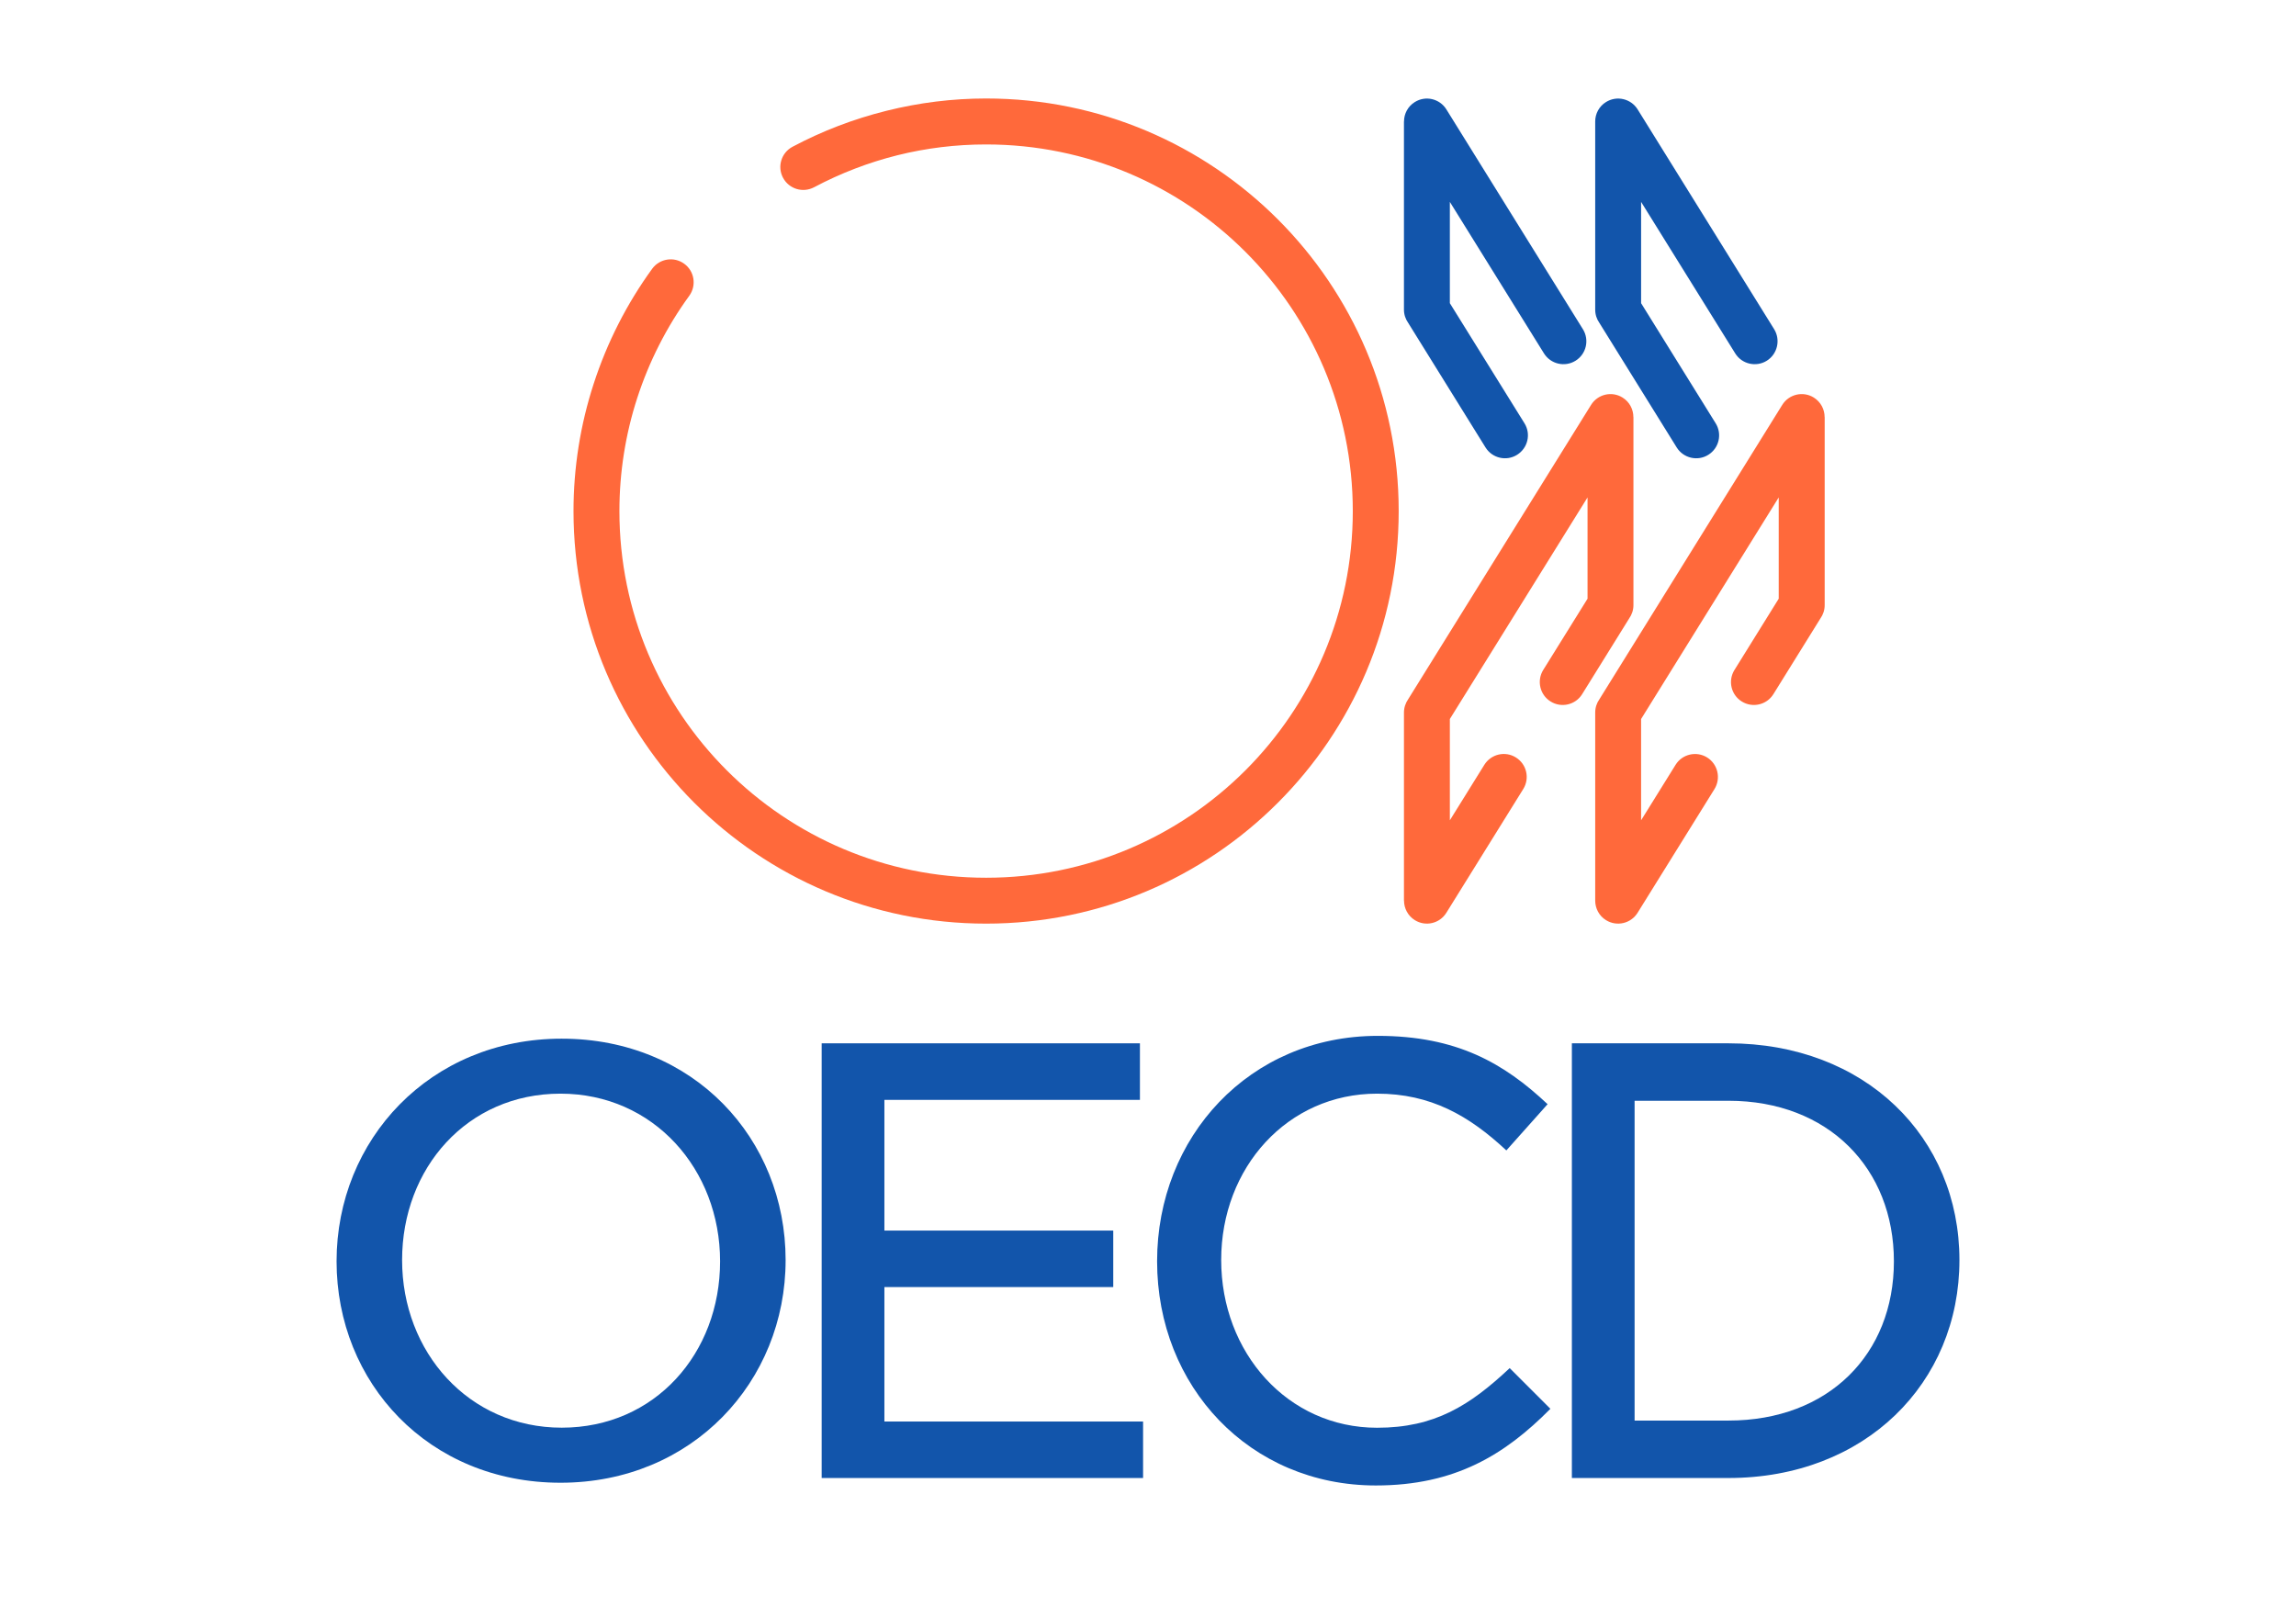
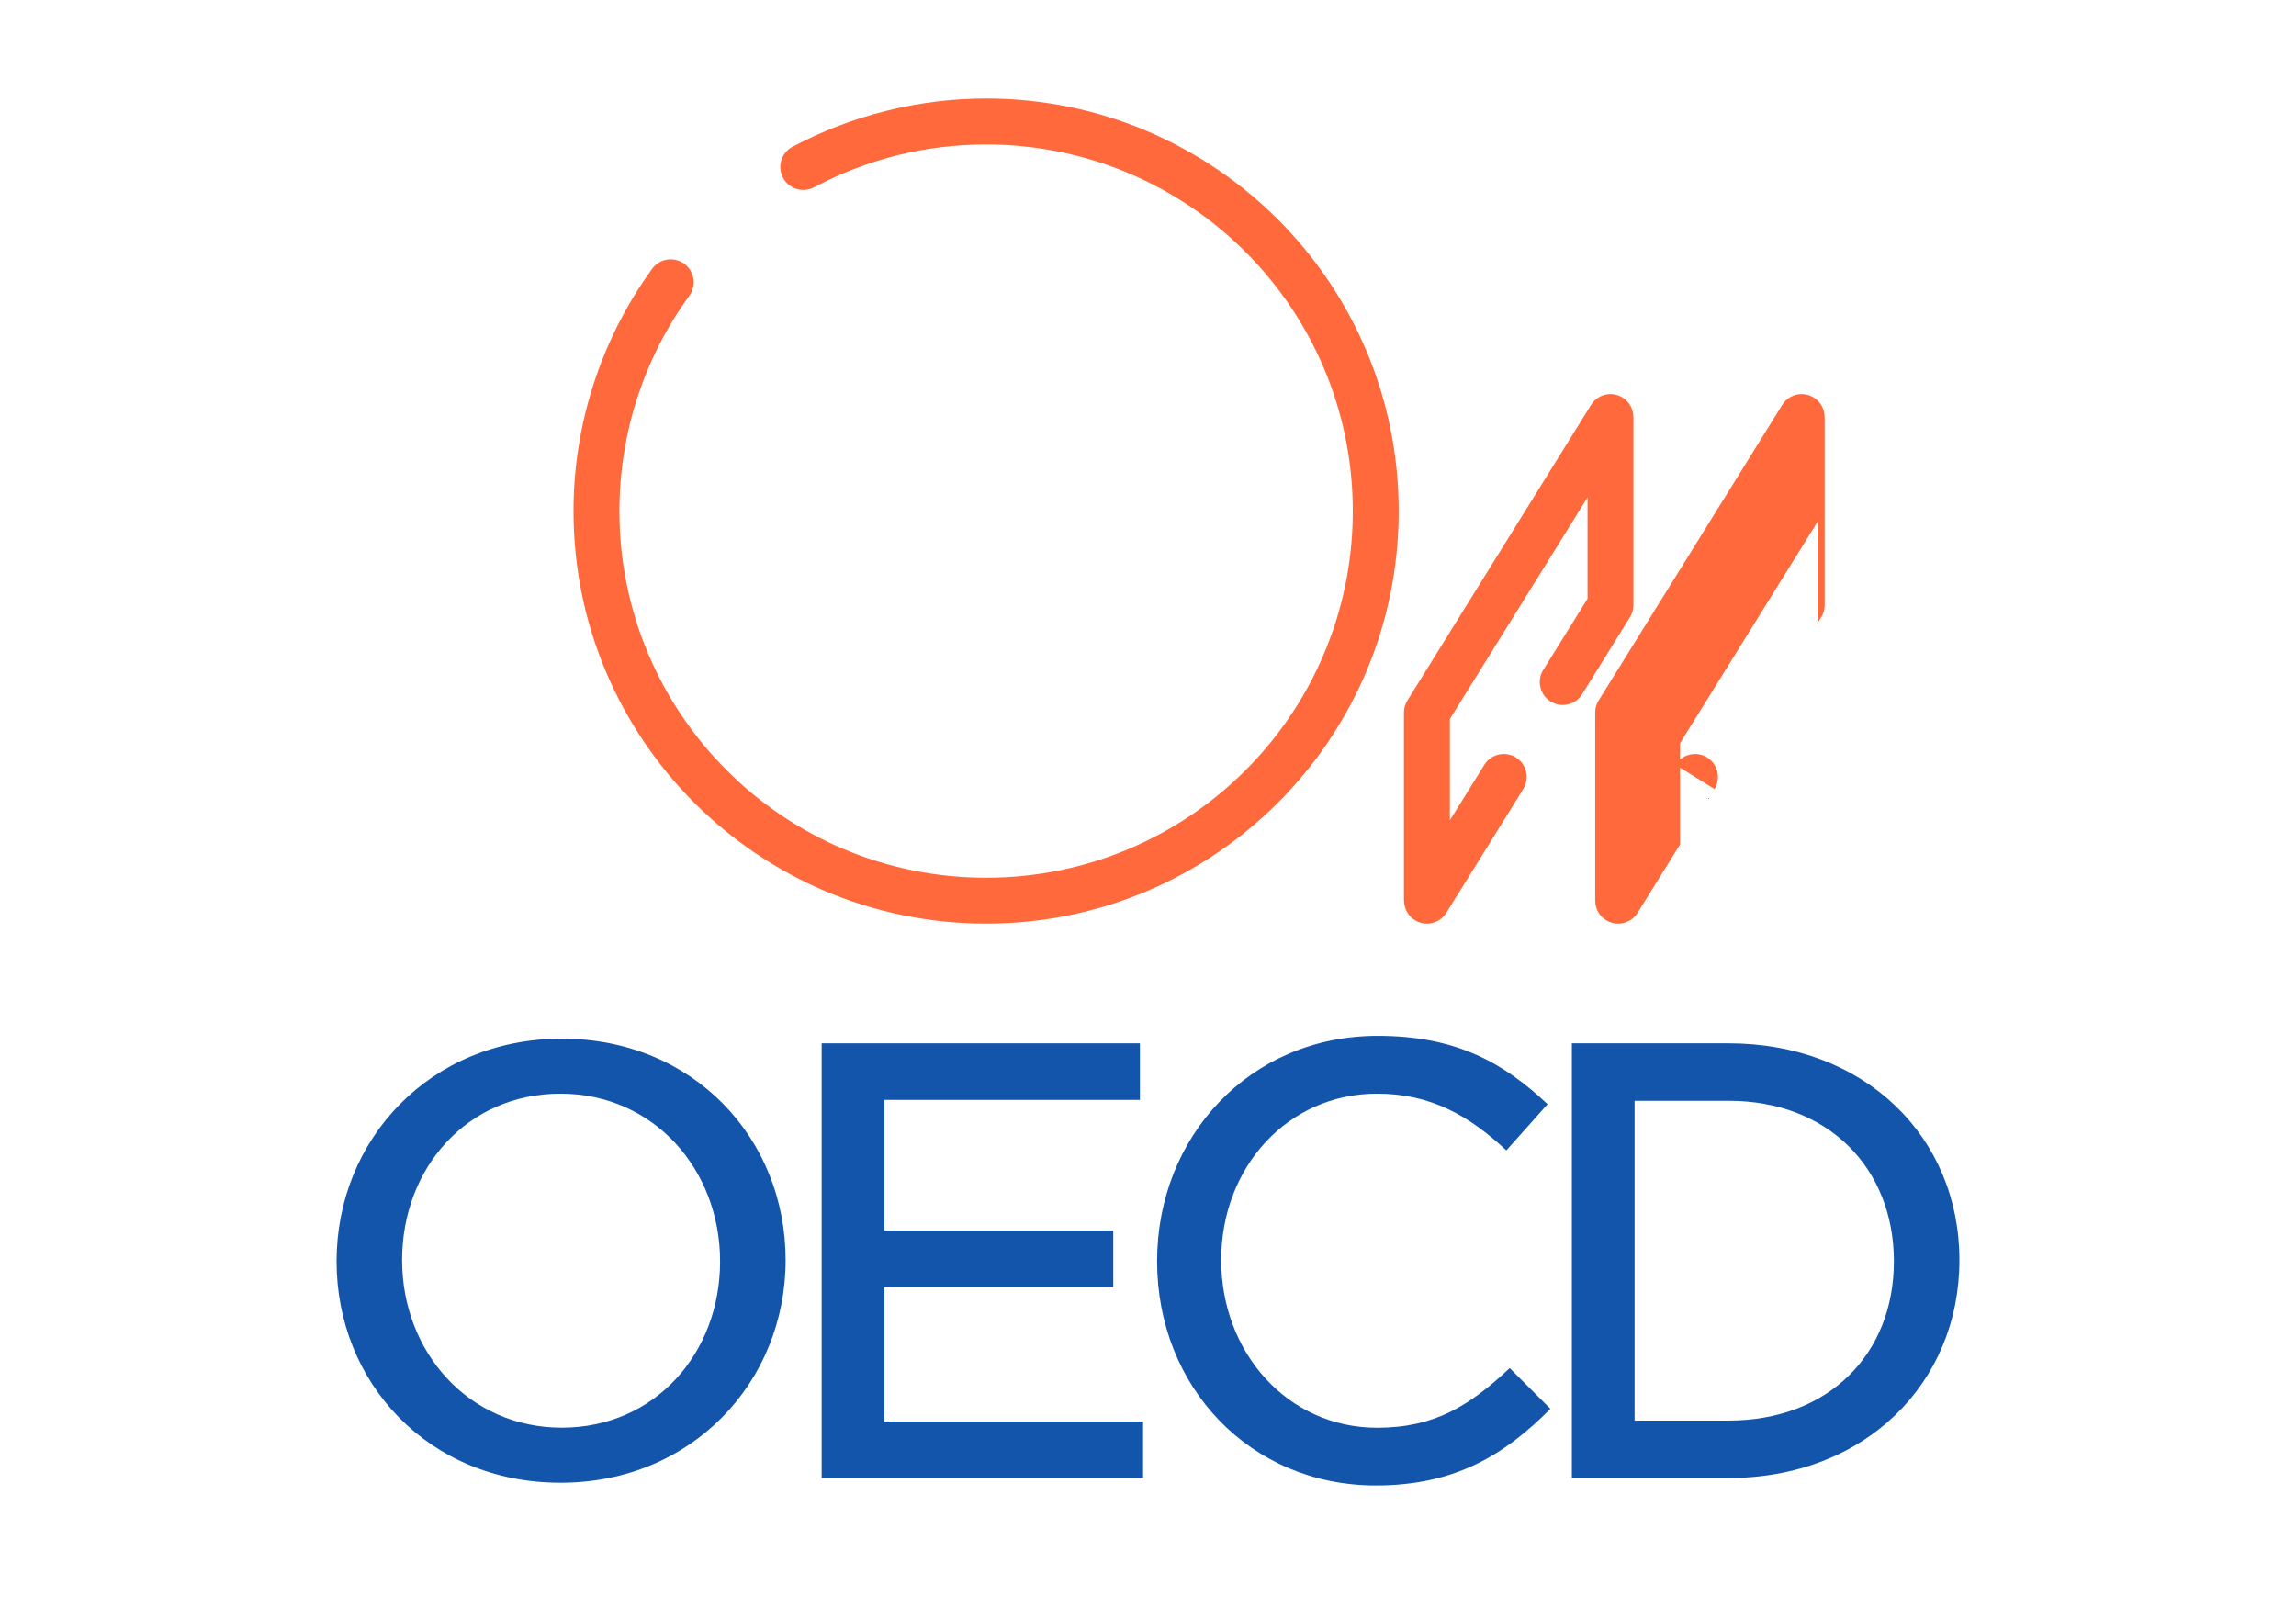
<svg xmlns="http://www.w3.org/2000/svg" xml:space="preserve" width="300px" height="210px" version="1.1" style="shape-rendering:geometricPrecision; text-rendering:geometricPrecision; image-rendering:optimizeQuality; fill-rule:evenodd; clip-rule:evenodd" viewBox="0 0 3356.6 2349.7">
  <defs>
    <style type="text/css">
   
    .fil0 {fill:none}
    .fil1 {fill:#1255ab;fill-rule:nonzero}
    .fil2 {fill:#ff693b;fill-rule:nonzero}
   
  </style>
  </defs>
  <g id="Layer_x0020_1">
    <g id="_2368118499440">
      <rect class="fil0" width="3356.6" height="2349.6" />
      <path class="fil1" d="M821.2 2087.5c-136.3,0 -233.4,-110.8 -233.4,-245.1 0,-134.4 95.1,-243.3 231.5,-243.3 136.3,0 233.4,110.8 233.4,245.2 0,134.4 -95.1,243.2 -231.5,243.2zm0 -568.8l0 0c-192.9,0 -329.2,148 -329.2,325.5 0,177.6 134.5,323.8 327.4,323.8 192.8,0 329.1,-148 329.1,-325.6 0,-177.5 -134.5,-323.7 -327.3,-323.7z" />
      <polygon class="fil1" points="1666.5,1525.5 1201.2,1525.5 1201.2,2161.1 1671.1,2161.1 1671.1,2078.5 1292.9,2078.5 1292.9,1881.9 1627.5,1881.9 1627.5,1799.3 1292.9,1799.3 1292.9,1608.2 1666.5,1608.2 " />
      <path class="fil1" d="M2207.1 2000.4c-58.6,55 -109.9,87.2 -193.9,87.2 -130.8,0 -227.9,-109.9 -227.9,-245.3 0,-135.3 97.1,-243.2 227.9,-243.2 78.2,0 134.4,32 189,83l60.3 -67.6c-63.8,-59.9 -132.6,-99.9 -248.3,-99.9 -187.8,0 -322.6,148 -322.6,329.6 0,183.5 135.8,327.8 319.8,327.8 115.7,0 188.7,-44.9 255.2,-112.1l-59.5 -59.5z" />
      <path class="fil1" d="M2527 2077.1l-137.3 0 0 -467.6 137.3 0c146.3,0 241.8,99.2 241.8,234.8 0,135.6 -95.5,232.8 -241.8,232.8zm-0.2 -551.6l0 0 -228.8 0 0 635.6 228.8 0c200.1,0 337.8,-138.9 337.8,-318.7 0,-179.8 -138,-316.9 -337.8,-316.9z" />
-       <path class="fil1" d="M2314.1 481.3c9.8,15.7 5,36.4 -10.8,46.2 -15.7,9.7 -36.3,4.9 -46.1,-10.8l-137.6 -221.5 0 148.1 109.1 175.6c9.8,15.7 4.9,36.3 -10.8,46.1 -15.7,9.8 -36.3,5 -46.1,-10.7l-113.1 -182.2c-3.9,-5.5 -6.2,-12.2 -6.2,-19.4l0 -275.1 0.1 0c0,-11.2 5.6,-22.1 15.8,-28.4 15.7,-9.8 36.3,-5 46.1,10.7l199.6 321.4z" />
      <path class="fil2" d="M2170 1118.3c9.8,-15.7 30.4,-20.6 46.1,-10.8 15.8,9.8 20.6,30.5 10.8,46.2l-112.4 180.9c-9.8,15.8 -30.4,20.6 -46.1,10.8 -10.2,-6.4 -15.8,-17.3 -15.8,-28.5l-0.1 0 0 -275c0,-7.2 2.3,-13.9 6.1,-19.4l267.4 -430.4c9.8,-15.8 30.4,-20.6 46.1,-10.8 10.2,6.3 15.8,17.3 15.8,28.5l0.1 0 0 275c0,7.2 -2.3,13.9 -6.2,19.4l-68.8 110.8c-9.7,15.7 -30.4,20.5 -46.1,10.7 -15.7,-9.7 -20.5,-30.4 -10.8,-46.1l64.8 -104.2 0 -148.1 -201.3 324 0 148.1 50.4 -81.1z" />
      <path class="fil2" d="M1190.1 273.8c-16.4,8.7 -36.7,2.5 -45.4,-13.9 -8.7,-16.3 -2.5,-36.6 13.9,-45.3 43.4,-23.1 89.5,-40.7 137.3,-52.6 47.6,-11.9 96.6,-18 145.7,-18 166.6,0 317.4,67.6 426.5,176.7 109.2,109.2 176.7,260 176.7,426.6 0,166.6 -67.5,317.4 -176.7,426.5 -109.1,109.2 -259.9,176.7 -426.5,176.7 -166.6,0 -317.4,-67.5 -426.6,-176.7 -109.1,-109.1 -176.6,-259.9 -176.6,-426.5 0,-63.5 10,-126.3 29.5,-186.2 19.4,-59.8 48.1,-116.6 85.5,-168.1 10.8,-14.9 31.8,-18.3 46.8,-7.4 15,10.8 18.3,31.8 7.5,46.8 -33.3,45.8 -58.8,96.2 -76.1,149.4 -17.2,53 -26.1,108.8 -26.1,165.5 0,148 60,282.1 157,379.1 97,97 231,157 379.1,157 148,0 282.1,-60 379.1,-157 97,-97 157,-231.1 157,-379.1 0,-148.1 -60,-282.1 -157,-379.1 -97,-97 -231.1,-157 -379.1,-157 -44.1,0 -87.6,5.3 -129.7,15.8 -42,10.5 -83,26.2 -121.8,46.8z" />
-       <path class="fil1" d="M2593.7 481.3c9.7,15.7 4.9,36.4 -10.8,46.2 -15.7,9.7 -36.4,4.9 -46.1,-10.8l-137.6 -221.5 0 148.1 109 175.6c9.8,15.7 5,36.3 -10.7,46.1 -15.7,9.8 -36.4,5 -46.2,-10.7l-113.1 -182.2c-3.9,-5.5 -6.1,-12.2 -6.1,-19.4l0 -275.1 0 0c0,-11.2 5.6,-22.1 15.8,-28.4 15.7,-9.8 36.4,-5 46.2,10.7l199.6 321.4z" />
-       <path class="fil2" d="M2449.6 1118.3c9.7,-15.7 30.4,-20.5 46.1,-10.8 15.7,9.8 20.5,30.5 10.8,46.2l-112.4 180.9c-9.8,15.8 -30.5,20.6 -46.2,10.8 -10.2,-6.3 -15.8,-17.3 -15.8,-28.5l0 0 0 -275c0,-7.2 2.2,-13.9 6.1,-19.4l267.3 -430.4c9.8,-15.8 30.5,-20.6 46.2,-10.8 10.2,6.4 15.8,17.3 15.8,28.5l0.1 0 0 275c0,7.2 -2.3,13.9 -6.2,19.4l-68.8 110.8c-9.8,15.7 -30.4,20.5 -46.2,10.7 -15.7,-9.7 -20.5,-30.4 -10.7,-46.1l64.7 -104.2 0 -148.1 -201.2 324 0 148.1 50.4 -81.1z" />
+       <path class="fil2" d="M2449.6 1118.3c9.7,-15.7 30.4,-20.5 46.1,-10.8 15.7,9.8 20.5,30.5 10.8,46.2l-112.4 180.9c-9.8,15.8 -30.5,20.6 -46.2,10.8 -10.2,-6.3 -15.8,-17.3 -15.8,-28.5l0 0 0 -275c0,-7.2 2.2,-13.9 6.1,-19.4l267.3 -430.4c9.8,-15.8 30.5,-20.6 46.2,-10.8 10.2,6.4 15.8,17.3 15.8,28.5l0.1 0 0 275c0,7.2 -2.3,13.9 -6.2,19.4l-68.8 110.8l64.7 -104.2 0 -148.1 -201.2 324 0 148.1 50.4 -81.1z" />
    </g>
  </g>
</svg>